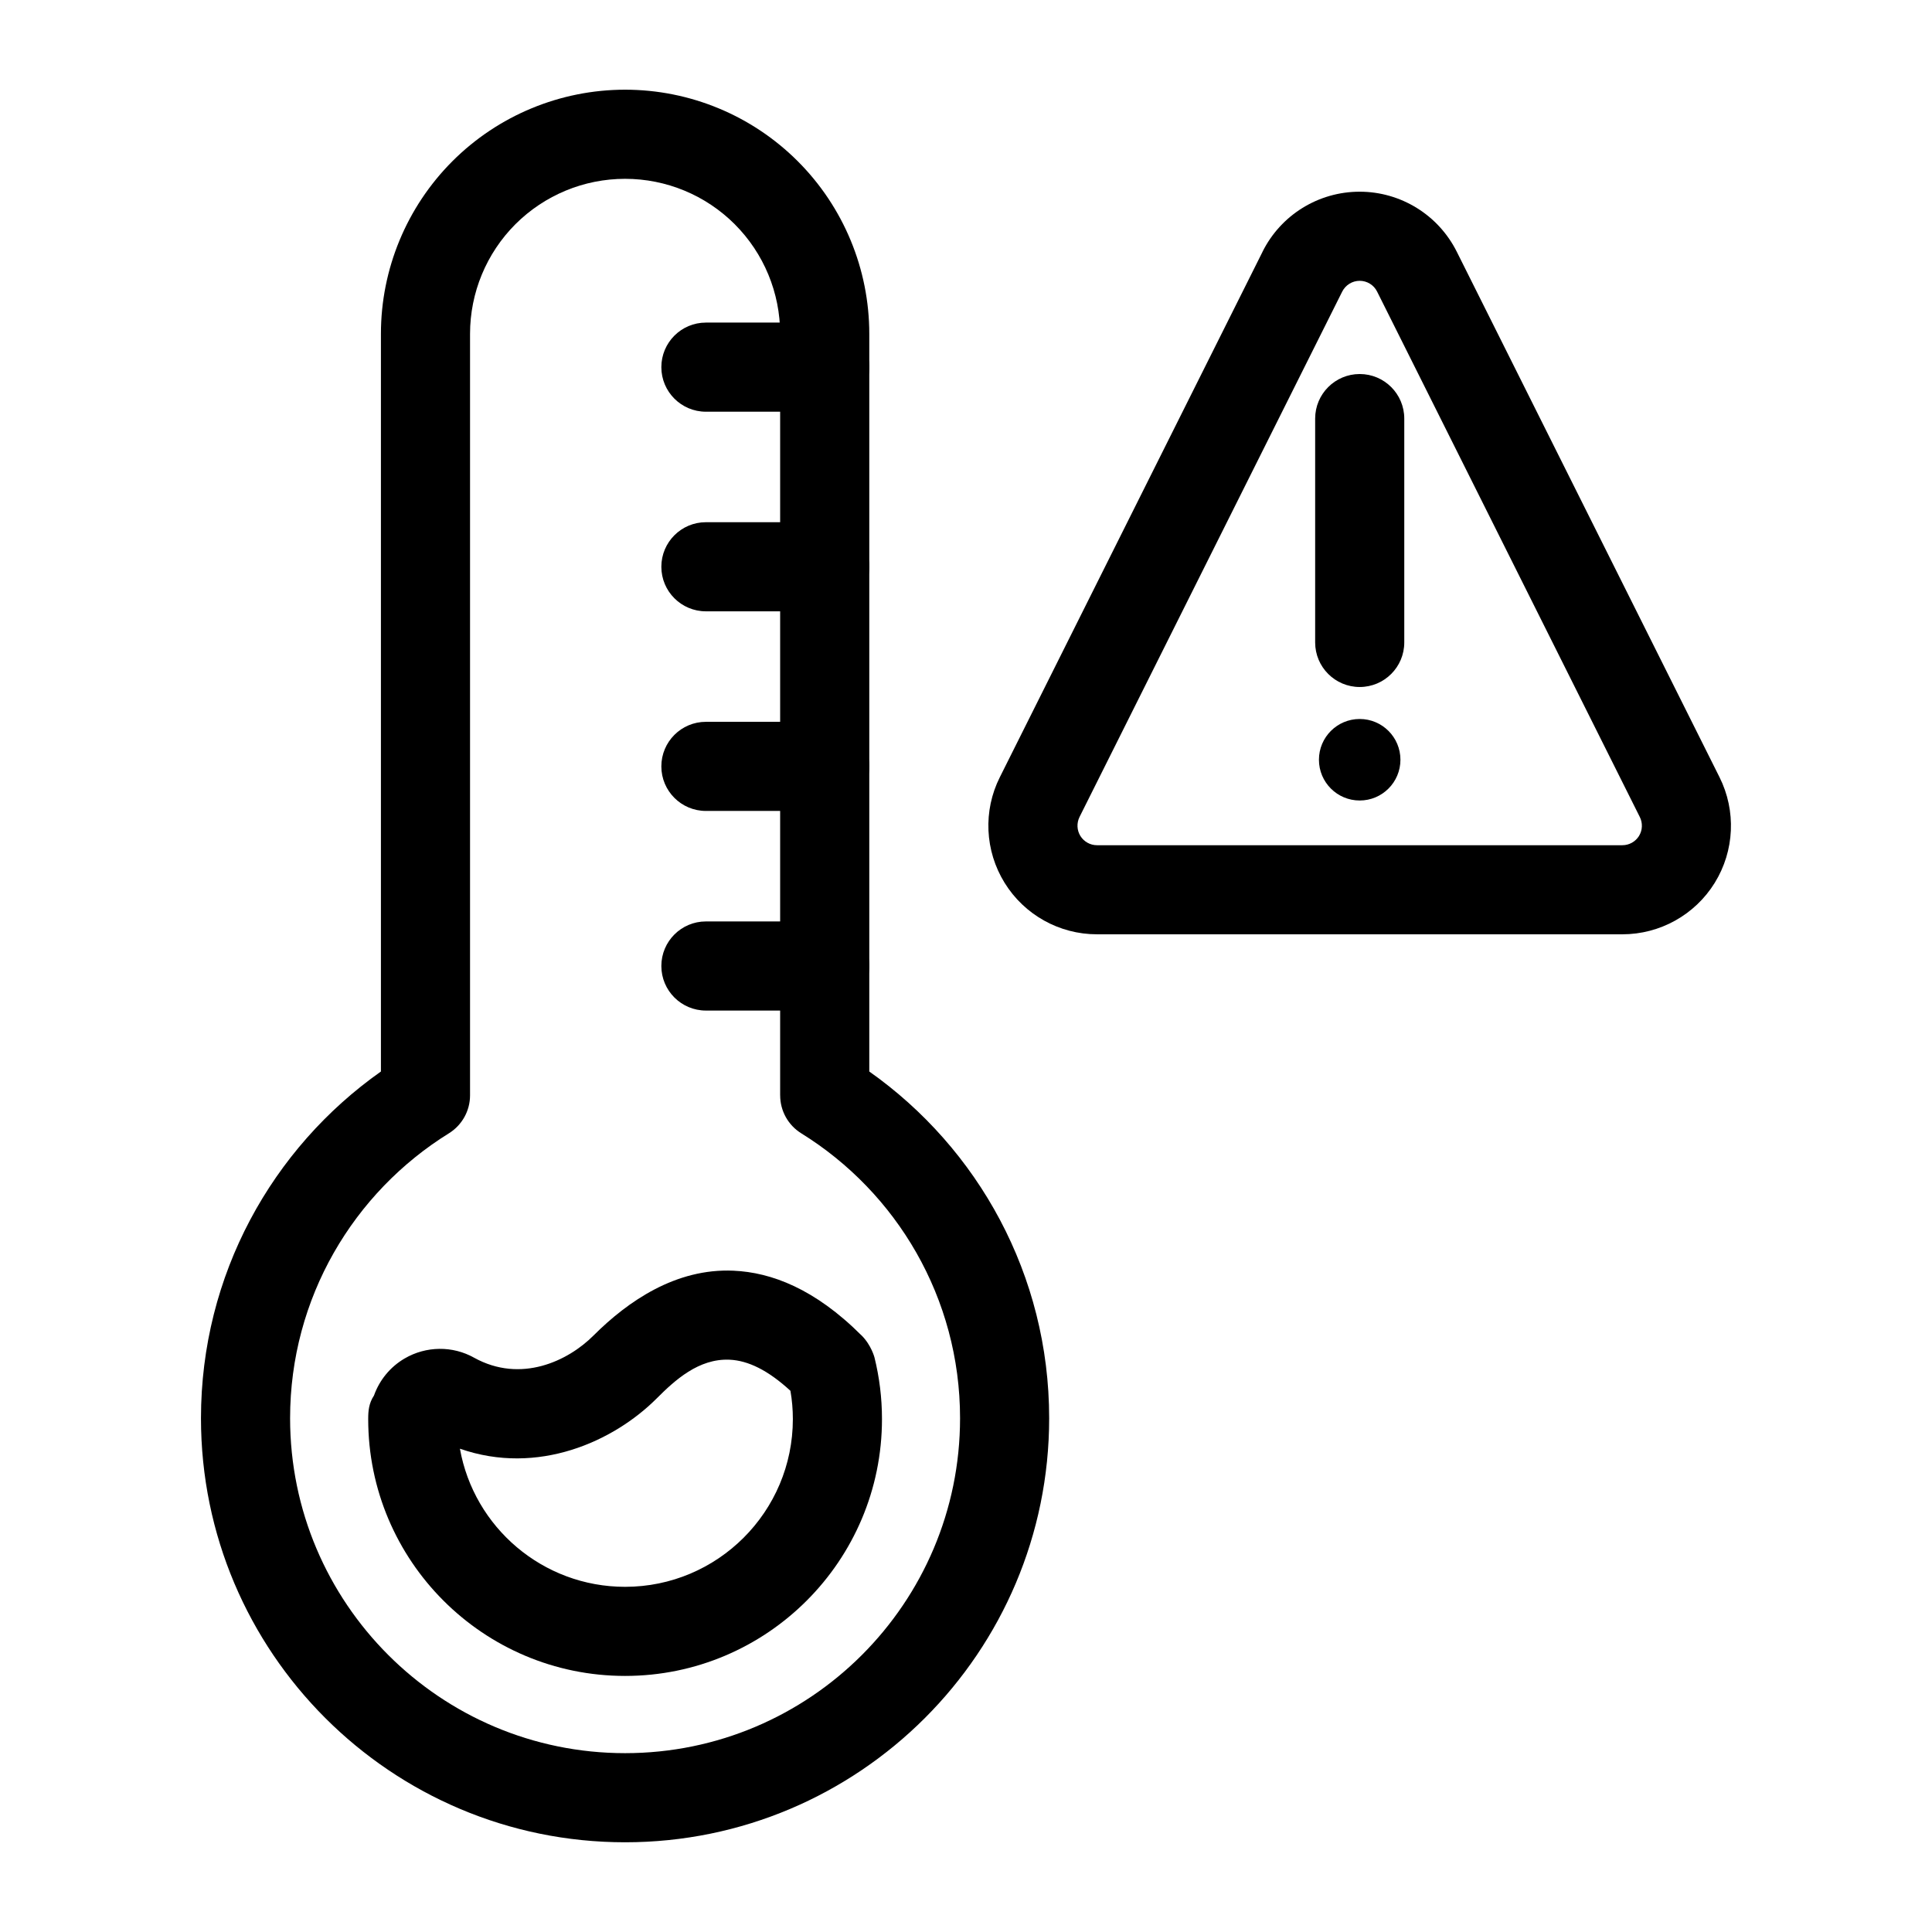
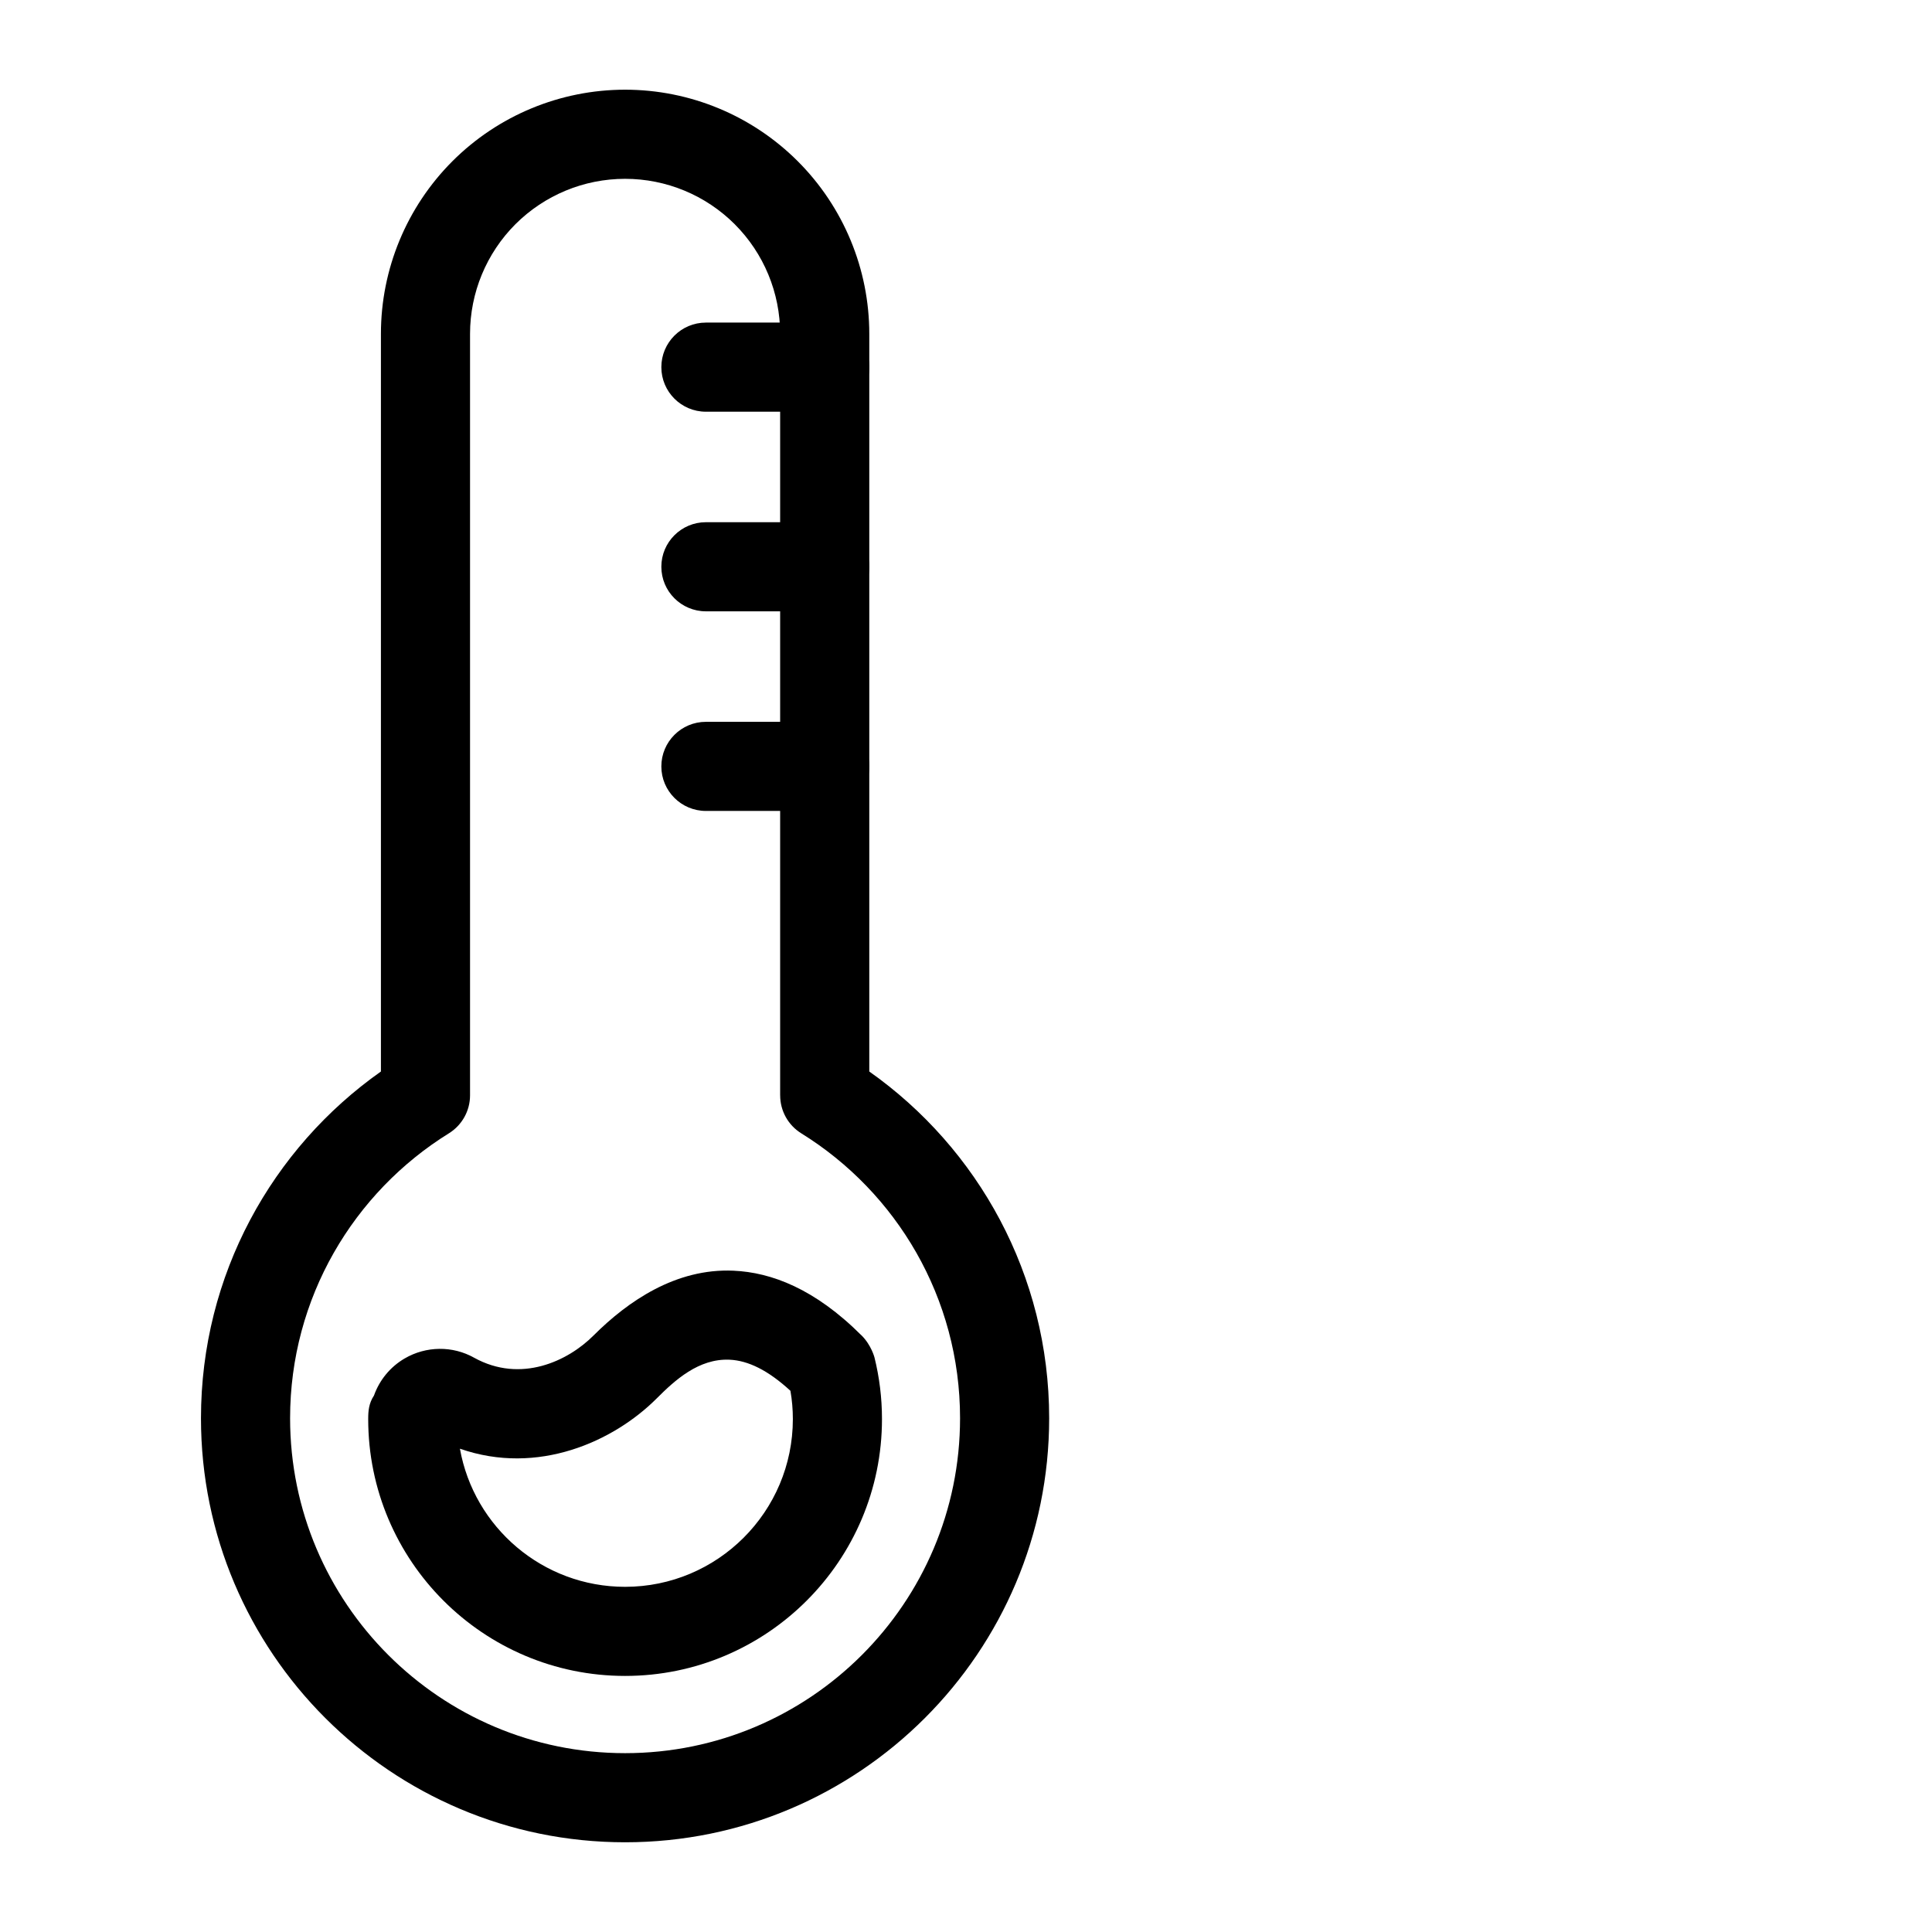
<svg xmlns="http://www.w3.org/2000/svg" fill="#000000" width="800px" height="800px" version="1.1" viewBox="144 144 512 512">
  <g fill-rule="evenodd">
    <path d="m374.37 427.96v-195.48c0-17.16-6.816-33.613-18.957-45.754-12.137-12.137-28.59-18.957-45.754-18.957-17.16 0-33.629 6.816-45.77 18.957-12.121 12.137-18.941 28.59-18.941 45.754v195.48c-28.844 20.34-47.688 53.922-47.688 91.883 0 62.016 50.363 112.38 112.4 112.38 62.031 0 112.38-50.363 112.38-112.38 0-37.957-18.844-71.539-47.672-91.883zm-23.617 6.328c0 4.094 2.109 7.887 5.574 10.043 25.27 15.648 42.098 43.625 42.098 75.508 0 48.98-39.77 88.766-88.766 88.766s-88.781-39.785-88.781-88.766c0-31.883 16.848-59.859 42.098-75.508 3.465-2.156 5.59-5.953 5.59-10.043v-201.81c0-10.895 4.328-21.348 12.027-29.062 7.715-7.699 18.152-12.027 29.062-12.027 10.895 0 21.348 4.328 29.047 12.027 7.715 7.715 12.043 18.168 12.043 29.062v201.81z" />
    <path d="m243.12 513.81c-1.387 2.078-1.543 4.125-1.543 6.25 0 37.566 30.496 68.078 68.078 68.078 37.566 0 68.078-30.512 68.078-68.078 0-5.621-0.691-11.082-1.984-16.312 0 0-0.836-3.273-3.434-5.856h-0.016c-12.359-12.359-23.898-16.703-33.93-17.145-15.223-0.676-27.961 8.062-37.078 17.176-6.769 6.785-19.27 12.738-31.645 5.887-5.684-3.195-12.723-3.133-18.422 0.203-3.824 2.234-6.66 5.731-8.109 9.793zm110.35-1.242c0.426 2.426 0.645 4.945 0.645 7.496 0 24.547-19.934 44.461-44.461 44.461-21.867 0-40.07-15.809-43.77-36.605 20.688 7.227 40.746-1.938 52.113-13.289 4.879-4.894 11.18-10.645 19.332-10.297 4.945 0.219 10.219 2.801 16.137 8.234z" />
    <path d="m362.56 229.49h-31.488c-6.519 0-11.809 5.289-11.809 11.809s5.289 11.809 11.809 11.809h31.488c6.519 0 11.809-5.289 11.809-11.809s-5.289-11.809-11.809-11.809z" />
    <path d="m362.56 282.39h-31.488c-6.519 0-11.809 5.289-11.809 11.809s5.289 11.809 11.809 11.809h31.488c6.519 0 11.809-5.289 11.809-11.809s-5.289-11.809-11.809-11.809z" />
    <path d="m362.56 335.29h-31.488c-6.519 0-11.809 5.289-11.809 11.809 0 6.519 5.289 11.809 11.809 11.809h31.488c6.519 0 11.809-5.289 11.809-11.809 0-6.519-5.289-11.809-11.809-11.809z" />
-     <path d="m362.56 388.19h-31.488c-6.519 0-11.809 5.289-11.809 11.809s5.289 11.809 11.809 11.809h31.488c6.519 0 11.809-5.289 11.809-11.809s-5.289-11.809-11.809-11.809z" />
-     <path d="m478.59 210.72c-19.207 38.398-51.906 103.8-69.621 139.24-4.473 8.91-3.984 19.508 1.258 27.992 5.242 8.484 14.5 13.648 24.48 13.648h139.24c9.965 0 19.238-5.164 24.48-13.648 5.242-8.484 5.715-19.082 1.258-27.992-17.711-35.441-50.414-100.84-69.621-139.24-4.879-9.762-14.848-15.918-25.742-15.918-10.91 0-20.875 6.156-25.742 15.918zm-48.508 149.79 69.621-139.24c0.883-1.746 2.676-2.852 4.629-2.852 1.953 0 3.746 1.102 4.613 2.852l69.621 139.24c0.805 1.605 0.723 3.512-0.219 5.039-0.945 1.512-2.598 2.441-4.394 2.441h-139.24c-1.793 0-3.449-0.93-4.394-2.441-0.945-1.527-1.023-3.434-0.234-5.039z" />
-     <path d="m492.53 254.93v59.324c0 6.519 5.289 11.809 11.809 11.809 6.519 0 11.809-5.289 11.809-11.809v-59.324c0-6.519-5.289-11.809-11.809-11.809-6.519 0-11.809 5.289-11.809 11.809z" />
-     <path d="m515.13 345.34c0 5.965-4.832 10.801-10.797 10.801-5.965 0-10.801-4.836-10.801-10.801 0-5.965 4.836-10.801 10.801-10.801 5.965 0 10.797 4.836 10.797 10.801" />
  </g>
</svg>